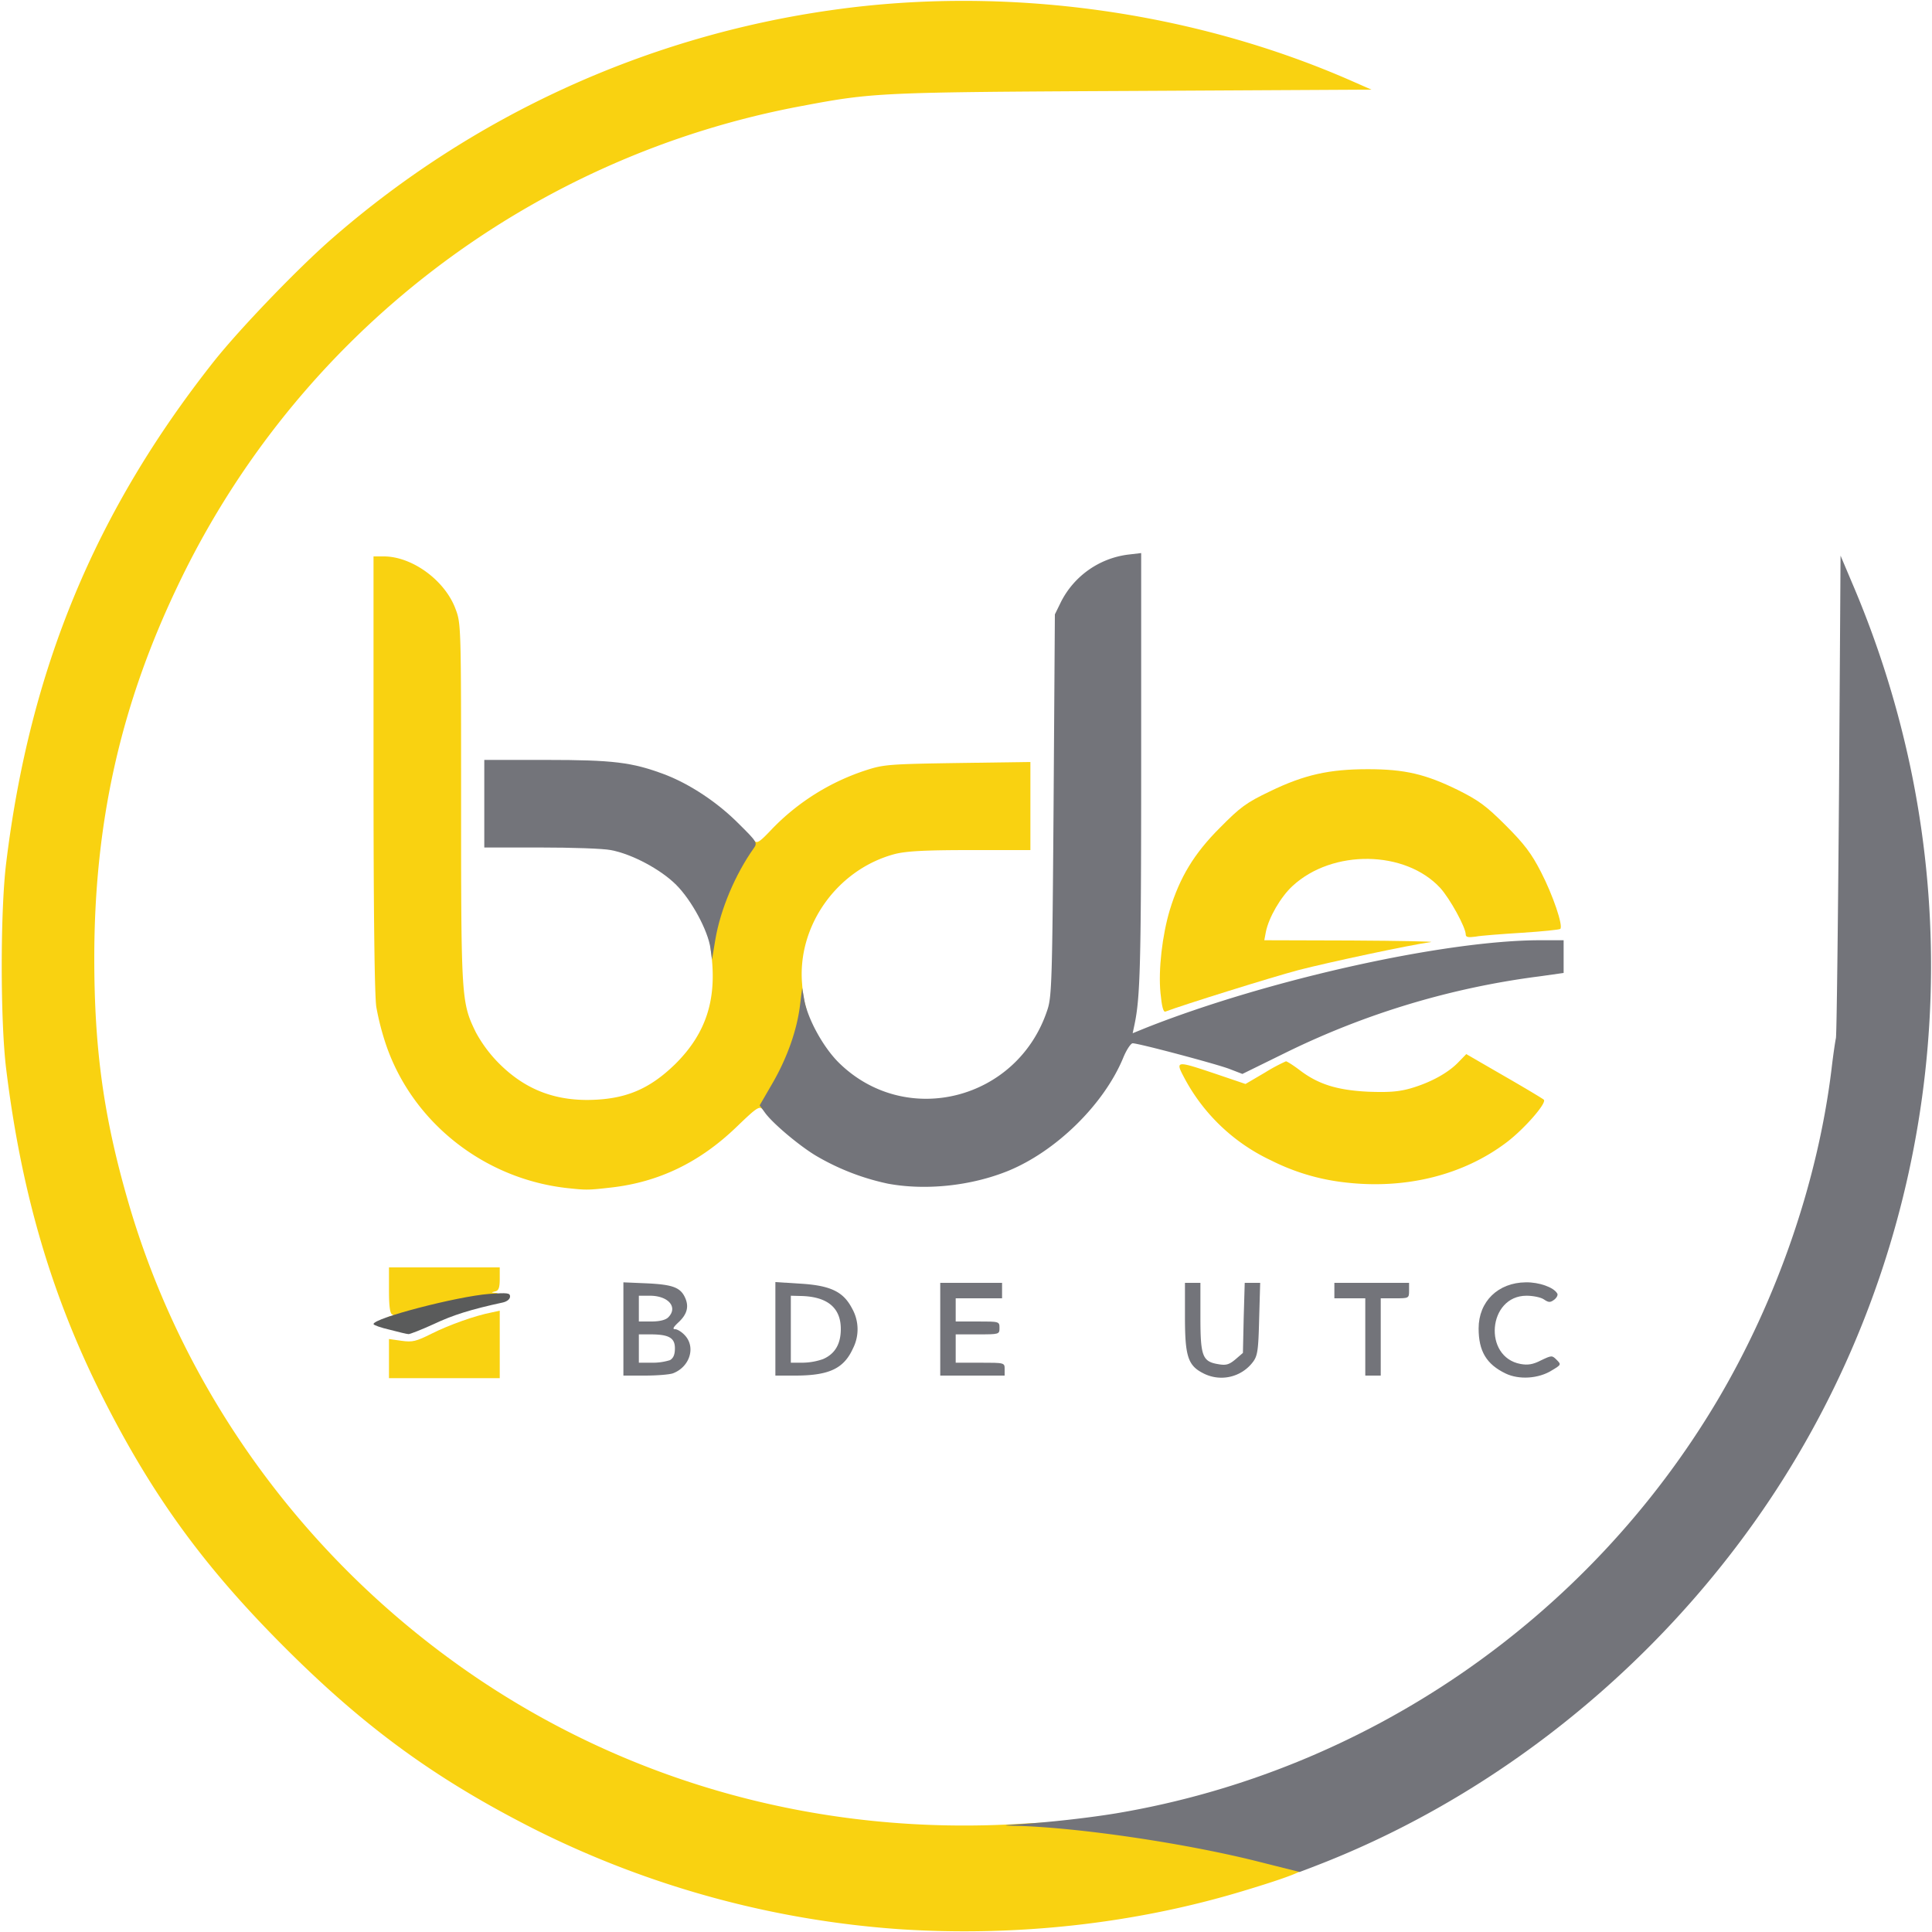
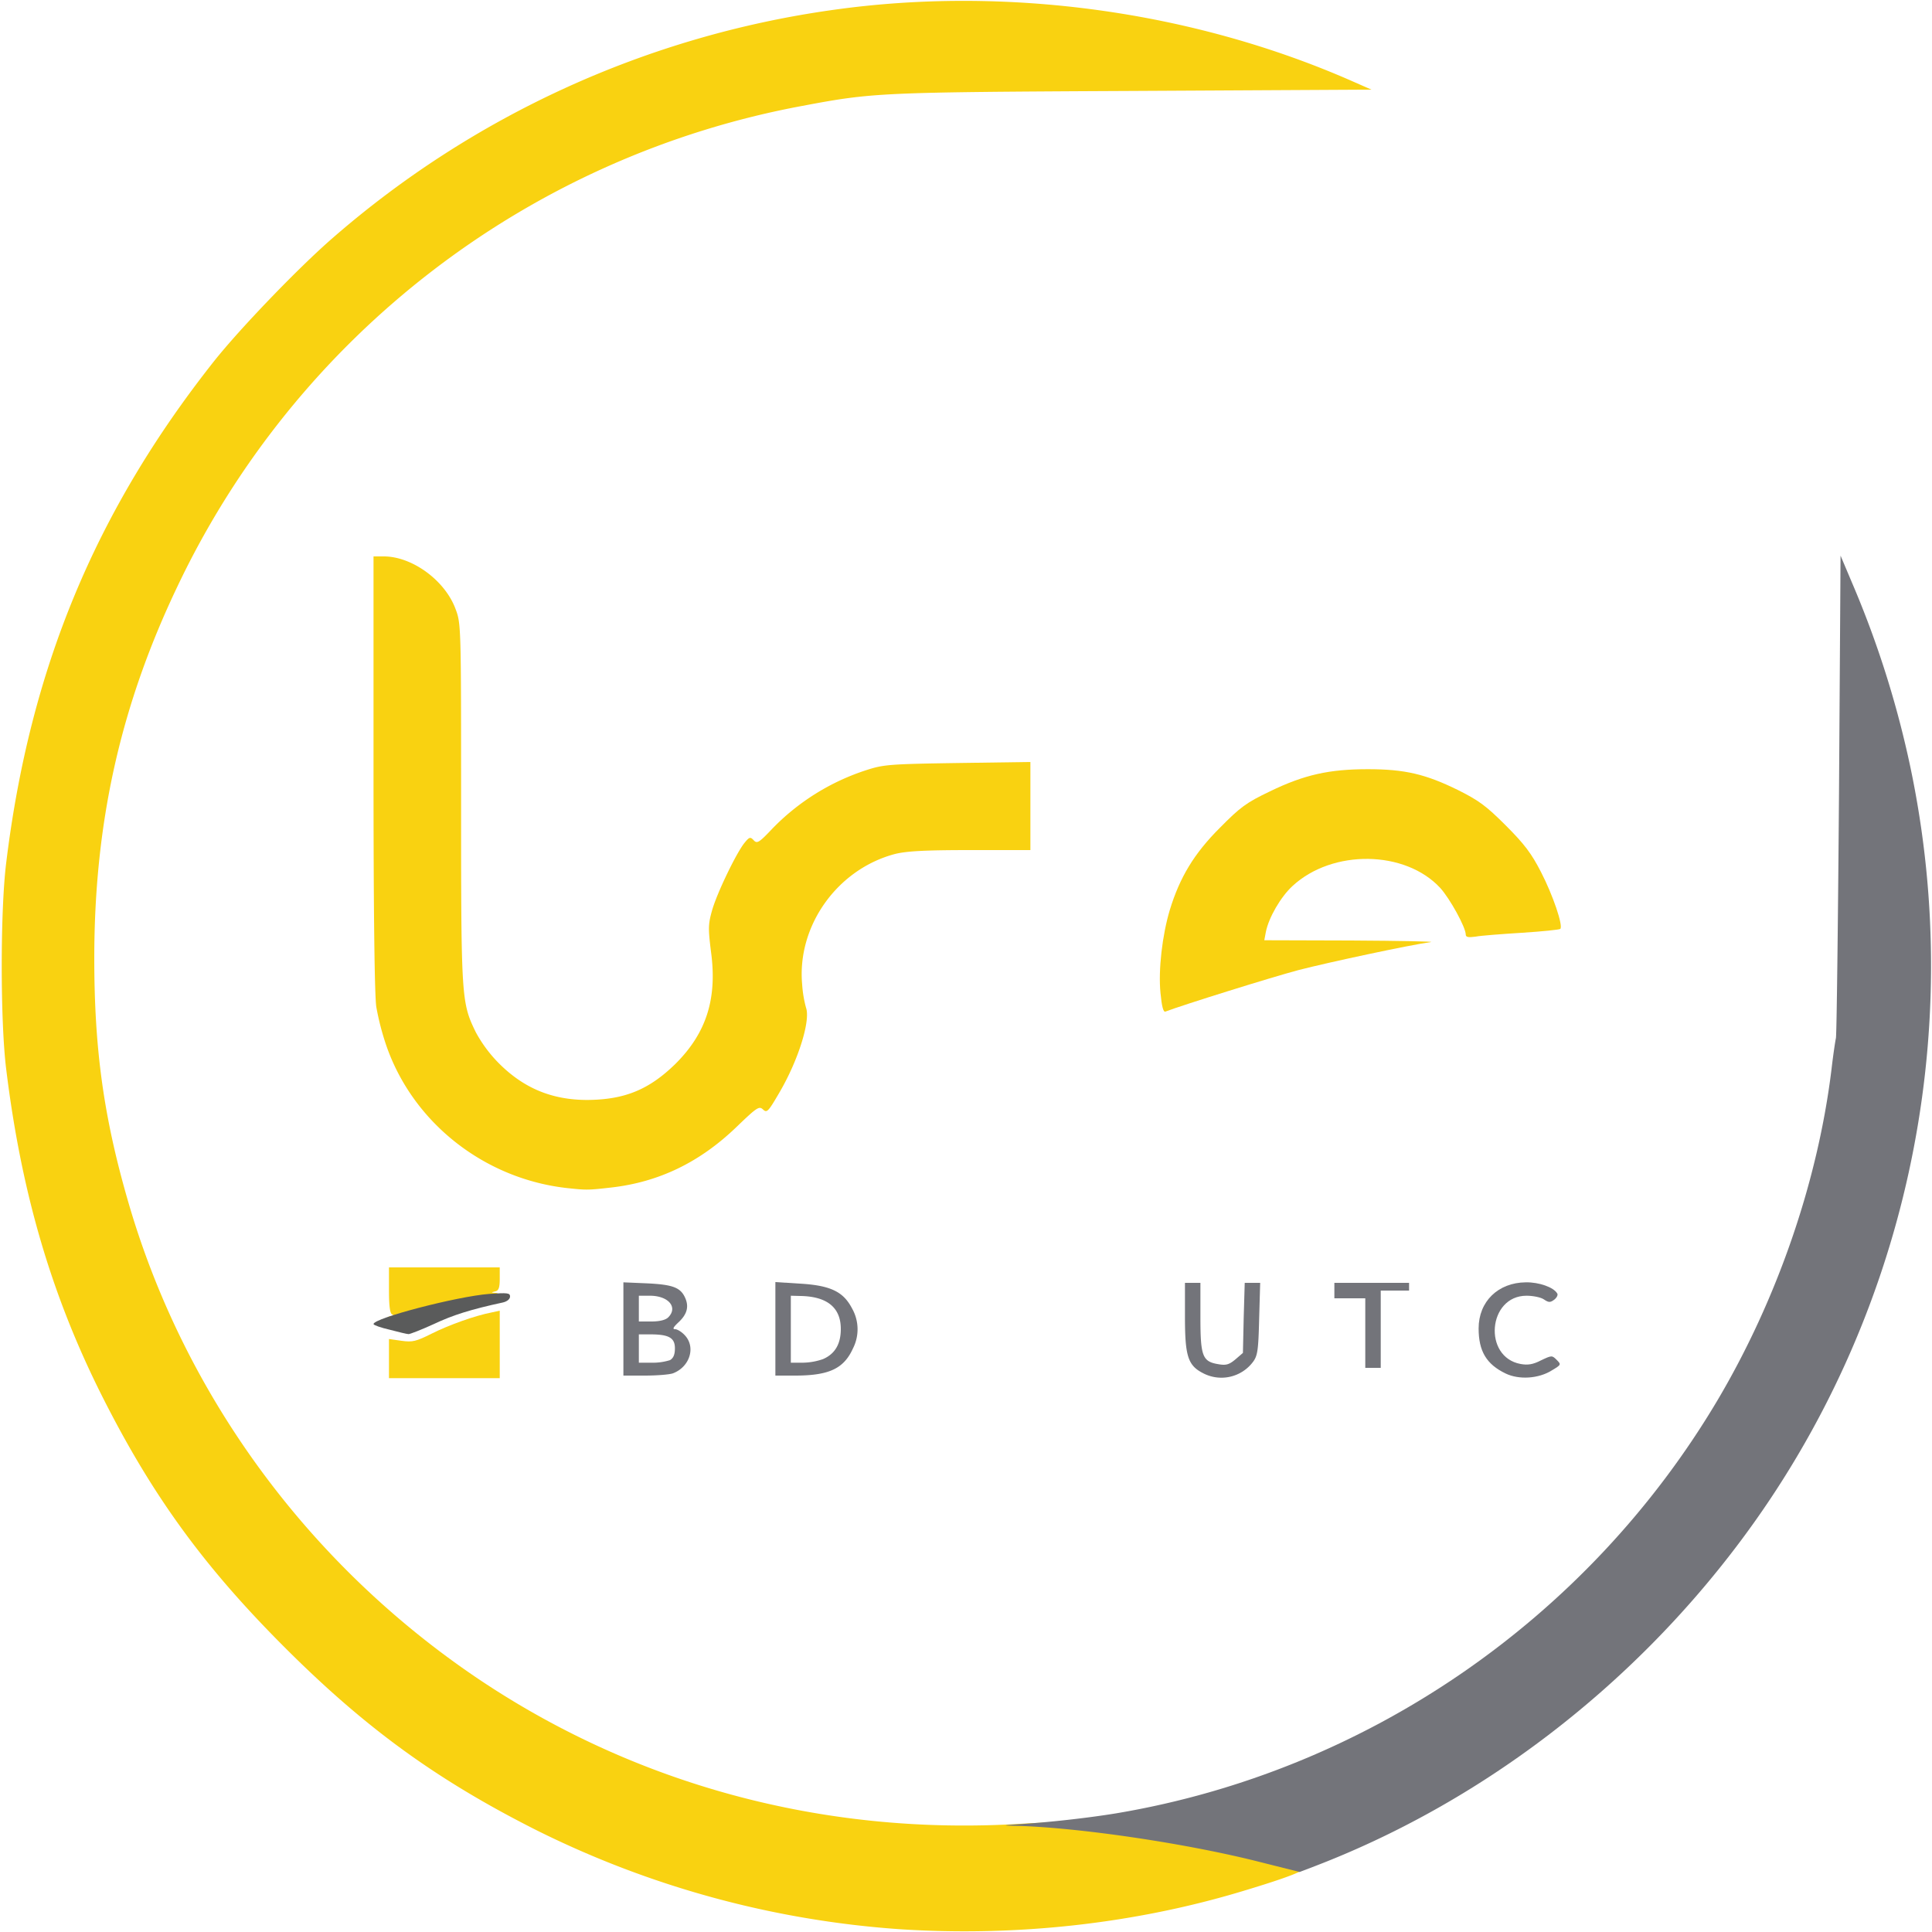
<svg xmlns="http://www.w3.org/2000/svg" id="outputsvg" viewBox="0 0 750 750">
  <defs>
    <style>.cls-1{fill:#f9d211;}.cls-2{fill:#73747a;}.cls-3{fill:#5a5b5b;}</style>
  </defs>
  <g id="l3iRgpogoGQKXQ8Cx9wsySl">
    <path id="pGfB5hYpN" class="cls-1" d="M349,748.9a374,374,0,0,1-141.5-38.8c-38.3-19.4-65.8-39.4-97-70.6s-51.2-58.6-70.6-97C20.1,503.3,8.3,463.2,2.4,415c-2.3-18.6-2.3-61.4,0-80C11.6,259.6,37,198.5,83.1,140.2c10.2-12.8,32.5-36,45.8-47.6A374.61,374.61,0,0,1,323,3.9c67.4-9.6,140.1.4,201.9,27.6l7.5,3.3-92.4.5c-98.5.5-100.9.6-128.5,5.8A336.55,336.55,0,0,0,69,227.4C46.8,273.8,36.6,319.3,36.6,372c0,35,3.6,61.3,12.9,93.6,21.4,74.7,69.1,140.3,134.2,184.8,62,42.3,135.9,62.3,212.4,57.6,21.7-1.3,33.5-.5,62.1,4.6,20.8,3.6,48.8,10.5,48.8,12s-6.9,4.2-24.5,9.5C440.5,746.8,394.4,751.9,349,748.9Z" />
    <path id="p11bCQqsuT" class="cls-1" d="M151,527.4v-7.6l4.9.7c4.3.6,5.7.2,11.7-2.8,6.8-3.4,16.9-7,23.2-8.2l3.2-.7V535H151Z" />
    <path id="p14QruFkcH" class="cls-1" d="M150.5,512c-.3-.5.2-1,1.2-1.1s1.3-.3.6-.6c-.9-.3-1.3-3.2-1.3-9.4V492h43v4.4c0,3.4-.4,4.6-1.7,4.9-1.7.4-1.7.5,0,.6a1.65,1.65,0,0,1,1.7,1.4c0,.8-2.9,1.7-8.7,2.5a158.26,158.26,0,0,0-19.6,4.2C154.2,513.2,151.5,513.6,150.5,512Z" />
    <path id="pT1QYXVUf" class="cls-1" d="M221,461.3c-32.6-3.3-60.7-25.3-71.1-55.6a103.26,103.26,0,0,1-3.8-14.7c-.7-4.1-1.1-37.1-1.1-90.7V216h4c11,0,23.7,9.3,27.8,20.3,2.2,5.7,2.2,6.6,2.2,75.5,0,75.8.1,77.4,5.7,88.9a52.7,52.7,0,0,0,8.8,11.9c9.7,9.8,20.7,14.4,34.5,14.4,14.5-.1,24-4,34.3-14.1,11.9-11.9,16.2-25.2,13.7-43.5-1.1-8.9-1.1-10.6.4-15.9,1.9-6.8,9.6-22.7,12.7-26.4,1.8-2.2,2.2-2.3,3.5-.9s2.1.9,7.2-4.5a89,89,0,0,1,36.7-22.8c6.5-2.1,9-2.3,35.3-2.7l28.2-.4V330H376.7c-17.7,0-24.7.4-29.2,1.5-22.5,5.9-38.2,28-36.1,50.7a45.28,45.28,0,0,0,1.5,9c1.8,5-3,20.5-10.5,33.2-4.2,7.2-4.7,7.7-6.2,6.3s-2.3-.9-10.2,6.7c-14.3,13.8-30.2,21.5-48.8,23.6C228.5,462,227.6,462,221,461.3Z" />
-     <path id="p17uAKK4QT" class="cls-1" d="M522,459a84.28,84.28,0,0,1-28.5-8.5A73.42,73.42,0,0,1,460,418.9c-3.9-7.3-3.8-7.3,12-2l11.5,3.9,7.5-4.4a69.18,69.18,0,0,1,8.2-4.4c.4,0,2.8,1.5,5.3,3.4,7.2,5.5,14.5,7.8,26.6,8.4,8.1.3,11.9,0,16.5-1.3,7.6-2.2,14.4-5.9,18.4-10l3.2-3.3,14.7,8.5c8,4.6,15,8.8,15.4,9.2,1.3,1.2-7.6,11.4-14.5,16.6C568,456.2,545.6,461.8,522,459Z" />
    <path id="pstipGVhf" class="cls-1" d="M450.5,385.5c-.9-9,.7-22.5,3.6-32.2,3.9-12.8,9.5-22,19.4-31.9,8-8.1,10.3-9.8,19.5-14.2,13.4-6.5,23.1-8.6,38-8.6,14.3,0,22.4,1.9,35,8.1,8,4,10.9,6.1,18.5,13.7,7.3,7.3,10,10.9,13.7,18.1,4.6,8.9,8.7,20.9,7.5,22.1-.3.3-7,1-14.9,1.5s-16,1.1-18,1.5c-2.8.4-3.8.2-3.8-.8,0-2.8-6.1-13.9-9.9-18.1-13.6-14.7-41.8-15.1-57.3-.8-4.6,4.2-9.3,12.3-10.4,17.9l-.6,3.2,33.8.1c18.7.1,32.6.4,30.9.6-8.1,1.1-39.5,7.8-51.5,10.9-10.5,2.8-44.8,13.5-51.6,16.1C451.6,393,451,390.7,450.5,385.5Z" />
  </g>
  <g id="l4d3WifbmMBATLEwvrKre9K">
    <path id="p1BJp4NcuG" class="cls-2" d="M487,722.3c-28.4-7-68.3-12.8-91.9-13.5-5.7-.1-5.9-.2-1.6-.5,13.3-.8,29.1-2.6,40-4.4,96.8-16.3,182.6-75.2,233.1-160.1,23.3-39.3,39.1-85.2,44.4-128.8.6-5.2,1.4-10.6,1.7-12s.8-44.1,1.2-94.9l.6-92.4,4.4,10.4a383.07,383.07,0,0,1,22.6,71.2c22.3,105.2-1.8,215.4-65.8,300.9-42.9,57.4-101.6,102-166.2,126.6l-5,1.9Z" />
    <path id="pOoUQOwpk" class="cls-2" d="M466.9,533c-5.8-3-6.9-6.7-6.9-21.9V498h6v13.4c0,15.2.8,17.2,7.1,18.2,2.9.5,4.1.1,6.5-1.9l2.9-2.5.3-13.6.4-13.6h6l-.4,14c-.3,12.1-.6,14.3-2.4,16.7A15.32,15.32,0,0,1,466.9,533Z" />
    <path id="pQrhpqKe0" class="cls-2" d="M584.5,533.2c-7.5-3.6-10.5-8.7-10.5-17.5,0-10.5,7.6-17.8,18.3-17.9,5.1-.1,10.8,1.9,12.2,4.3.4.5-.1,1.6-1.1,2.4-1.6,1.2-2.2,1.2-4.1-.1-1.2-.8-4.2-1.4-6.7-1.4-15,0-17,23.8-2.3,26.5,2.8.5,4.8.2,7.9-1.4,4.2-2,4.3-2,6.1-.2s1.8,1.9-1.9,4.1C597.3,535.2,589.7,535.7,584.5,533.2Z" />
    <path id="pTTzE1swZ" class="cls-2" d="M242,515.9V497.8l9.3.4c10,.5,13,1.6,14.8,5.9,1.4,3.4.5,6.3-2.9,9.4-1.9,1.8-2.2,2.5-1.1,2.5.8,0,2.5,1,3.7,2.3,4.4,4.6,2,12.3-4.5,14.8-1.3.5-6.2.9-10.9.9H242ZM260.1,528c1.3-.8,1.9-2.1,1.9-4.6,0-4.1-2.4-5.4-9.6-5.4H248v11h5.1A22.15,22.15,0,0,0,260.1,528Zm-.7-16.6c3.9-3.9.1-8.4-7.1-8.4H248v10h4.9C256.1,513,258.4,512.4,259.4,511.4Z" />
    <path id="pHCMUfc8q" class="cls-2" d="M301,515.9V497.7l9.5.6c11.9.7,16.9,3.1,20.3,9.7a16.38,16.38,0,0,1,.3,15.5c-3.5,7.7-9.1,10.4-21.8,10.5H301Zm18.5,11.7c4.6-2,6.9-5.8,6.9-11.7,0-8.3-5.3-12.6-15.6-12.8L307,503v26h4.5A24.79,24.79,0,0,0,319.5,527.6Z" />
-     <path id="p196KmyGbN" class="cls-2" d="M365,516V498h24v6H371v9h8.5c8.4,0,8.5,0,8.5,2.5s-.1,2.5-8.5,2.5H371v11h9.5c9.5,0,9.5,0,9.5,2.5V534H365Z" />
-     <path id="p15tK6A0At" class="cls-2" d="M530,519V504H518v-6h29v3c0,3-.1,3-5.5,3H536v30h-6Z" />
-     <path id="pzaaX8rCK" class="cls-2" d="M344.7,459.5a92.77,92.77,0,0,1-28.2-11c-6.7-4.1-16.6-12.5-19.5-16.5l-2.1-2.9,5.1-8.8c5.7-9.9,9.5-20.8,10.6-30.4l.8-6.4.8,4.5c1.3,7.5,7.4,18.6,13.5,24.6,26,25.5,69.4,14.5,80.9-20.6,1.7-5,1.9-11.8,2.4-79.5l.5-74,2.4-4.9a34,34,0,0,1,26-18.3l5.1-.6v83.9c0,76.4-.4,88.8-2.6,99.2l-.7,3.3,5.4-2.2C492.5,380.2,561,365,598,365h9v12.7l-9.2,1.3a313.85,313.85,0,0,0-98.4,29.5l-17.1,8.4-5.2-2c-5.4-2-35.1-9.9-37.4-9.9-.7,0-2.4,2.5-3.7,5.7-7.5,18.1-26.1,36.3-44.8,43.9C376.8,460.4,359.3,462.2,344.7,459.5Z" />
-     <path id="p13sqCu2Iz" class="cls-2" d="M275.8,368.1c-1-6.9-7.3-18.6-13.3-24.6s-17.2-12-25.4-13.5c-2.9-.6-15.2-1-27.2-1H188V295h24c26,0,33.4.9,45.9,5.6,9.8,3.7,20.7,10.9,28.9,19.2,7.1,7,7.3,7.4,5.8,9.5-7.1,10-12.9,23.6-14.9,35.4l-1.3,7.8Z" />
+     <path id="p15tK6A0At" class="cls-2" d="M530,519V504H518v-6h29v3H536v30h-6Z" />
  </g>
  <g id="lqSysXW1VROCcPGkhLxTIG">
    <path id="pqTuicf4k" class="cls-3" d="M151.3,516.2c-3.5-.8-6.3-1.8-6.3-2.2,0-2.3,32.3-10.7,44.8-11.7,7.2-.5,8.2-.4,8.2,1,0,1-1.1,1.9-2.7,2.3-12.5,2.7-19.5,4.9-26.9,8.4-4.8,2.2-9.2,3.9-9.8,3.9S154.7,517.1,151.3,516.2Z" />
  </g>
</svg>